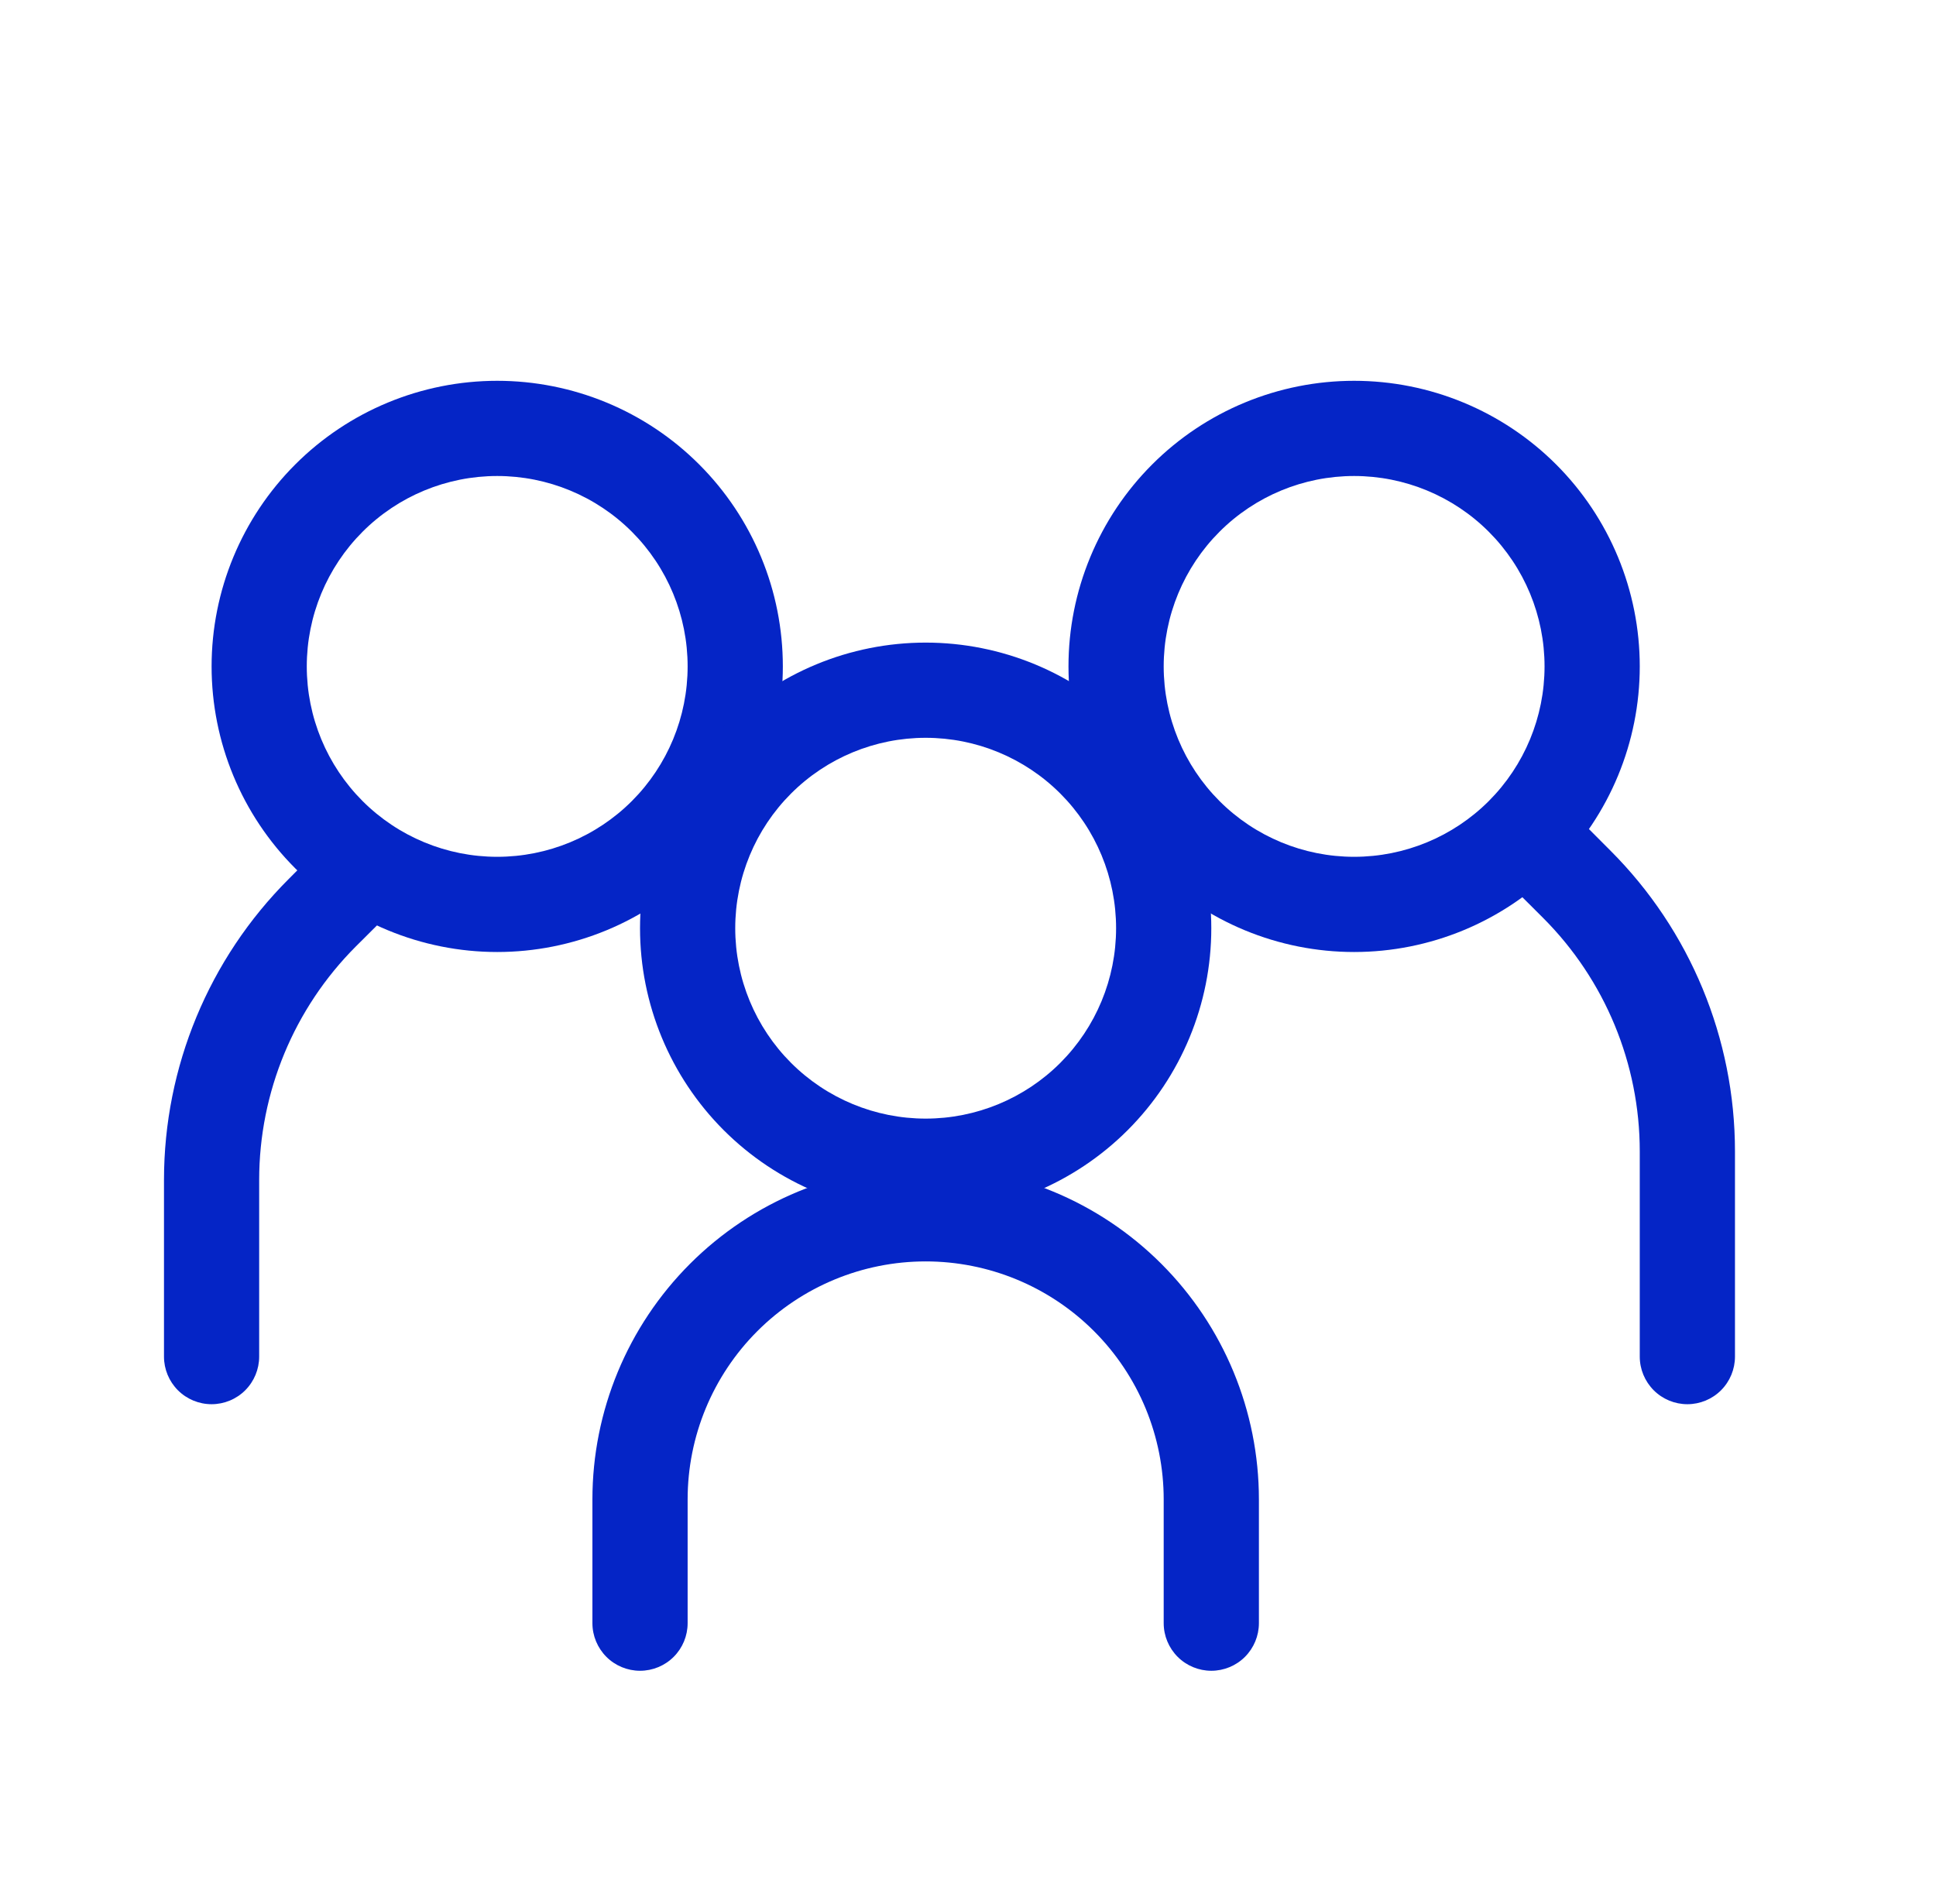
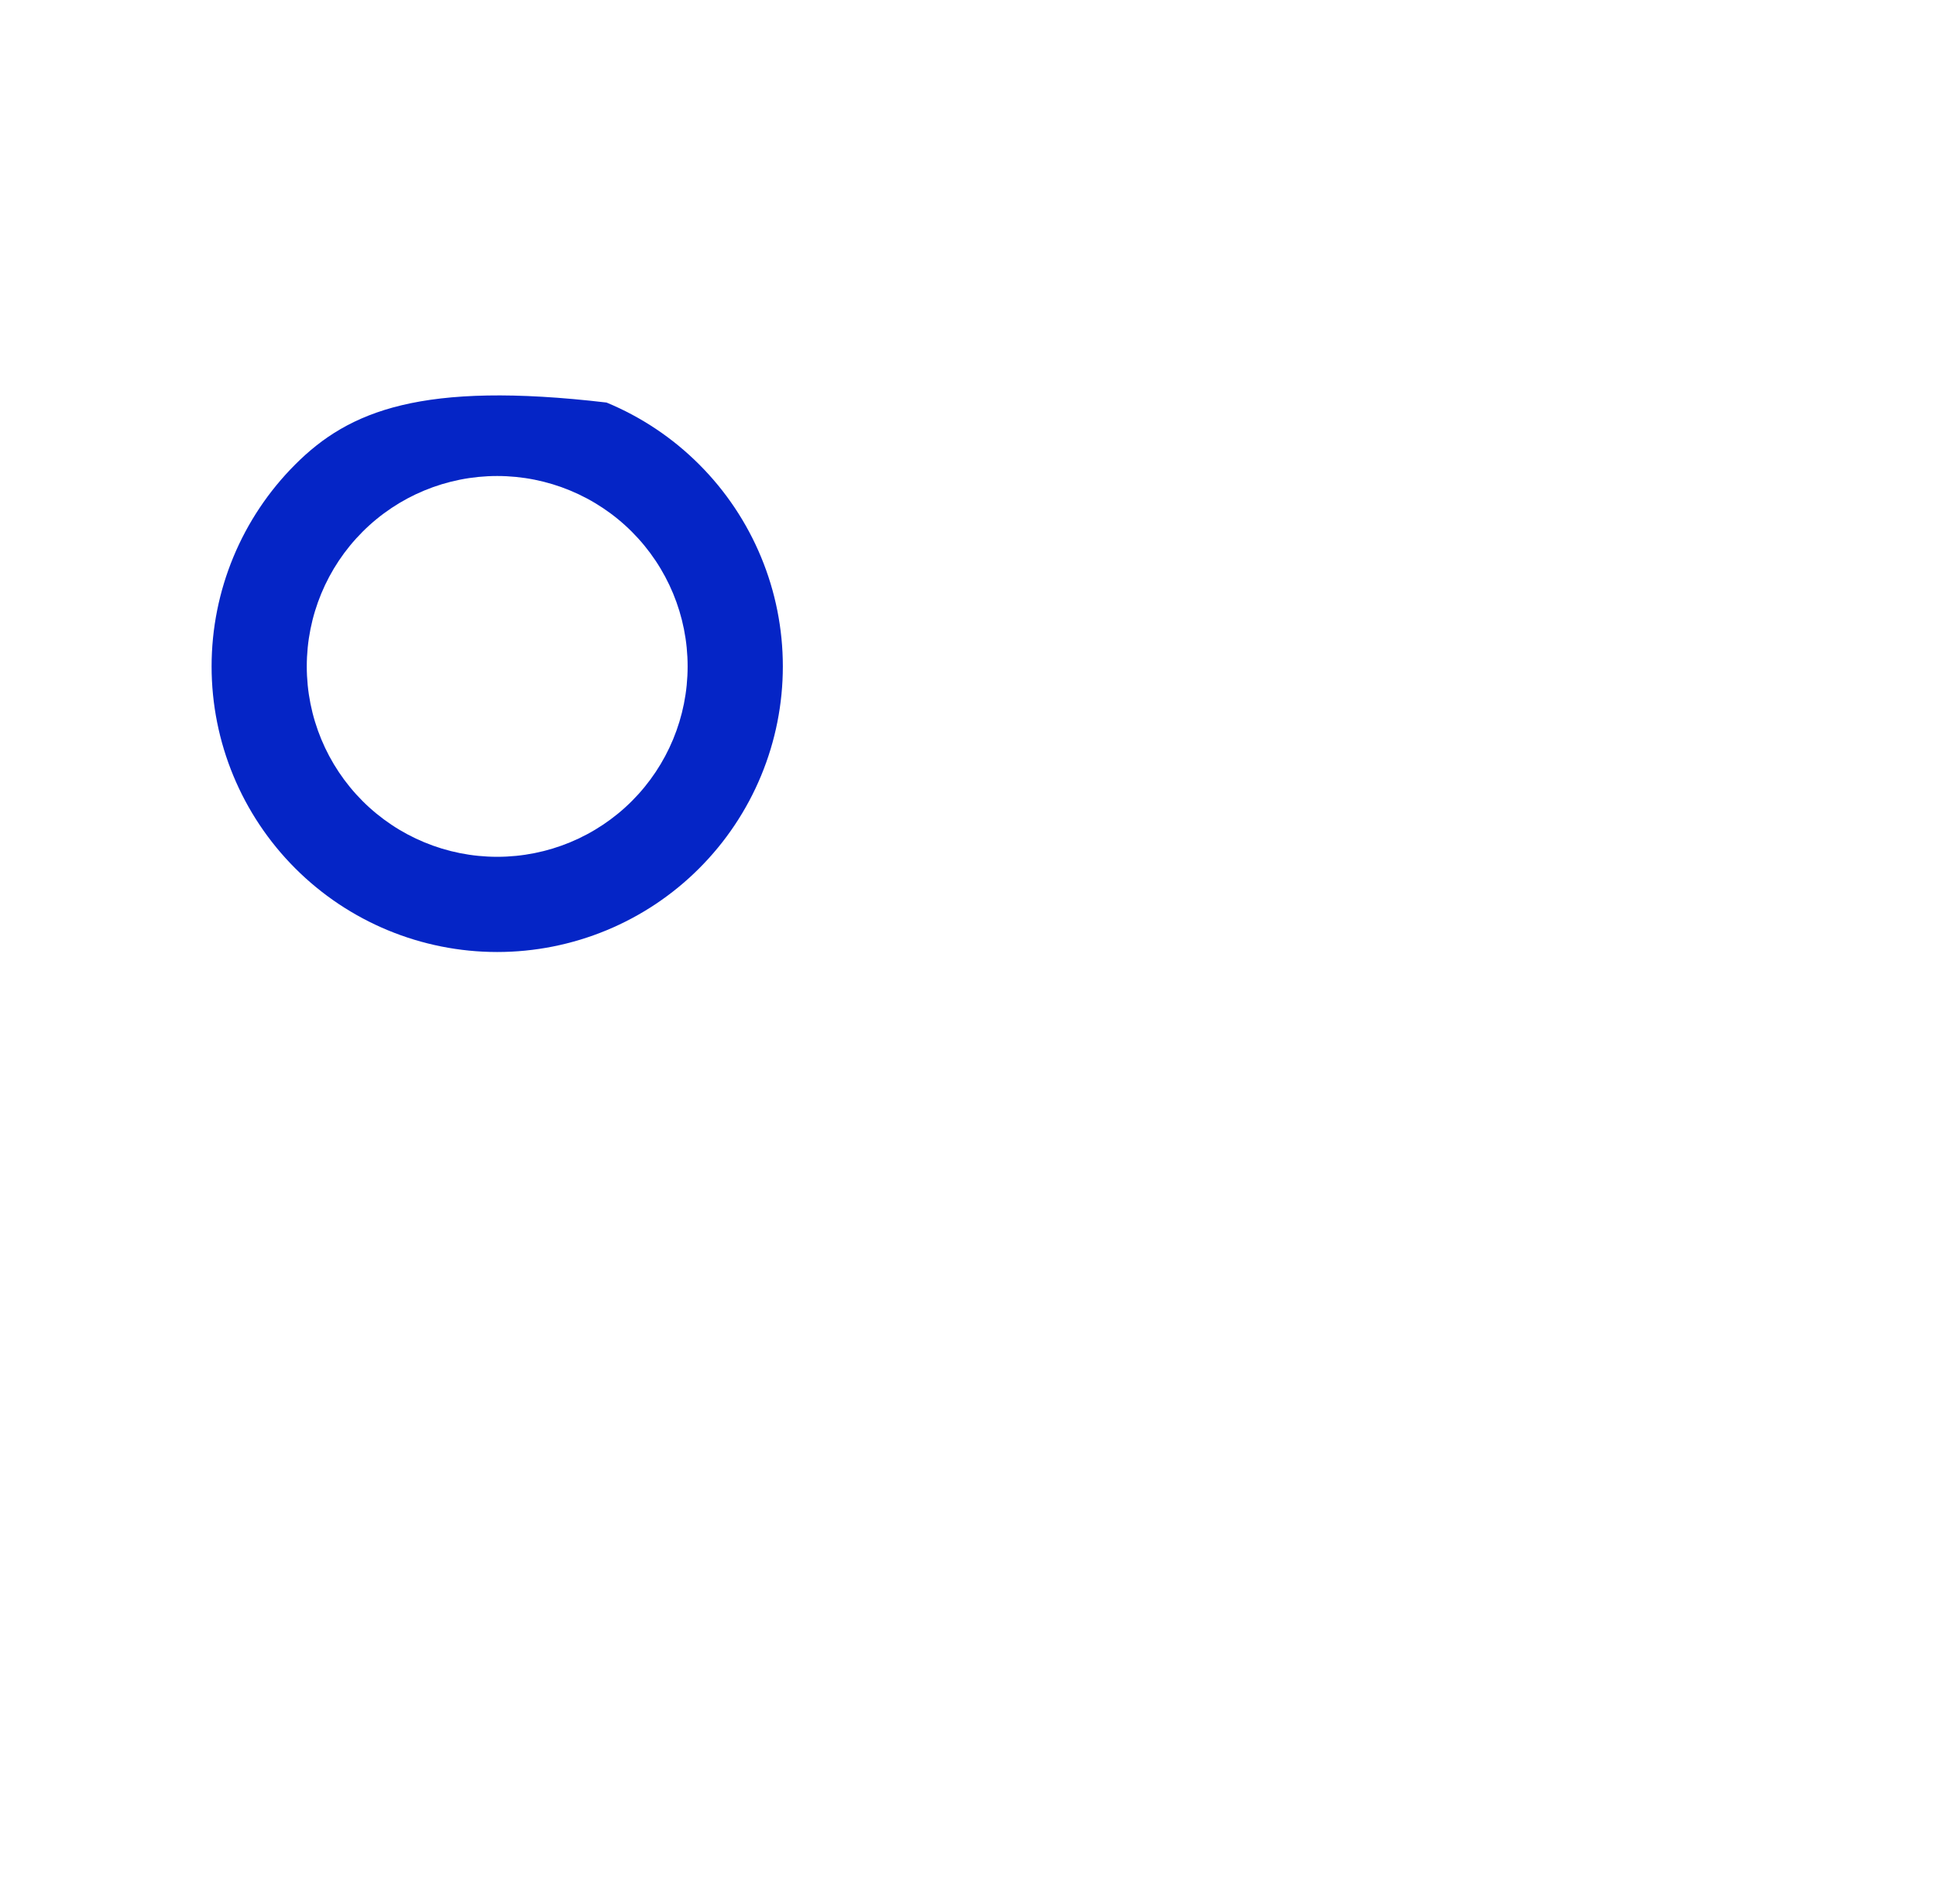
<svg xmlns="http://www.w3.org/2000/svg" width="61" height="60" viewBox="0 0 61 60" fill="none">
-   <path fill-rule="evenodd" clip-rule="evenodd" d="M15.666 27C17.258 27 18.784 26.368 19.909 25.243C21.034 24.117 21.666 22.591 21.666 21C21.666 19.409 21.034 17.883 19.909 16.757C18.784 15.632 17.258 15 15.666 15C14.075 15 12.549 15.632 11.424 16.757C10.299 17.883 9.666 19.409 9.666 21C9.666 22.591 10.299 24.117 11.424 25.243C12.549 26.368 14.075 27 15.666 27ZM15.666 30C16.848 30 18.019 29.767 19.111 29.315C20.203 28.863 21.195 28.2 22.03 27.364C22.866 26.528 23.529 25.536 23.981 24.444C24.434 23.352 24.666 22.182 24.666 21C24.666 19.818 24.434 18.648 23.981 17.556C23.529 16.464 22.866 15.472 22.03 14.636C21.195 13.8 20.203 13.137 19.111 12.685C18.019 12.233 16.848 12 15.666 12C13.28 12 10.99 12.948 9.303 14.636C7.615 16.324 6.667 18.613 6.667 21C6.667 23.387 7.615 25.676 9.303 27.364C10.99 29.052 13.28 30 15.666 30Z" fill="#0525C6" />
-   <path fill-rule="evenodd" clip-rule="evenodd" d="M12.229 26.688C12.368 26.827 12.479 26.993 12.555 27.175C12.63 27.357 12.669 27.553 12.669 27.75C12.669 27.947 12.63 28.143 12.555 28.325C12.479 28.507 12.368 28.673 12.229 28.812L11.214 29.823C9.263 31.775 8.167 34.422 8.166 37.182V42.75C8.166 43.148 8.008 43.529 7.727 43.811C7.446 44.092 7.064 44.25 6.667 44.25C6.269 44.25 5.887 44.092 5.606 43.811C5.325 43.529 5.167 43.148 5.167 42.75V37.182C5.167 33.626 6.579 30.216 9.094 27.702L10.104 26.688C10.244 26.548 10.409 26.438 10.592 26.362C10.774 26.286 10.969 26.247 11.166 26.247C11.364 26.247 11.559 26.286 11.741 26.362C11.924 26.438 12.089 26.548 12.229 26.688ZM47.605 25.788C47.465 25.927 47.354 26.093 47.278 26.275C47.203 26.457 47.164 26.653 47.164 26.85C47.164 27.047 47.203 27.243 47.278 27.425C47.354 27.607 47.465 27.773 47.605 27.912L48.618 28.923C50.57 30.875 51.666 33.522 51.666 36.282V42.75C51.666 43.148 51.825 43.529 52.106 43.811C52.387 44.092 52.769 44.25 53.166 44.25C53.564 44.25 53.946 44.092 54.227 43.811C54.508 43.529 54.666 43.148 54.666 42.75V36.282C54.666 32.726 53.254 29.316 50.739 26.802L49.728 25.788C49.589 25.648 49.424 25.538 49.241 25.462C49.059 25.386 48.864 25.347 48.666 25.347C48.469 25.347 48.274 25.386 48.092 25.462C47.909 25.538 47.744 25.648 47.605 25.788Z" fill="#0525C6" />
-   <path fill-rule="evenodd" clip-rule="evenodd" d="M42.666 27C41.075 27 39.549 26.368 38.424 25.243C37.299 24.117 36.666 22.591 36.666 21C36.666 19.409 37.299 17.883 38.424 16.757C39.549 15.632 41.075 15 42.666 15C44.258 15 45.784 15.632 46.909 16.757C48.034 17.883 48.666 19.409 48.666 21C48.666 22.591 48.034 24.117 46.909 25.243C45.784 26.368 44.258 27 42.666 27ZM42.666 30C41.485 30 40.314 29.767 39.222 29.315C38.13 28.863 37.138 28.2 36.303 27.364C35.467 26.528 34.804 25.536 34.352 24.444C33.899 23.352 33.666 22.182 33.666 21C33.666 19.818 33.899 18.648 34.352 17.556C34.804 16.464 35.467 15.472 36.303 14.636C37.138 13.8 38.13 13.137 39.222 12.685C40.314 12.233 41.485 12 42.666 12C45.053 12 47.343 12.948 49.031 14.636C50.718 16.324 51.666 18.613 51.666 21C51.666 23.387 50.718 25.676 49.031 27.364C47.343 29.052 45.053 30 42.666 30ZM29.166 39.75C27.177 39.75 25.27 40.54 23.863 41.947C22.457 43.353 21.666 45.261 21.666 47.25V51.15C21.666 51.548 21.509 51.929 21.227 52.211C20.946 52.492 20.564 52.65 20.166 52.65C19.769 52.65 19.387 52.492 19.106 52.211C18.825 51.929 18.666 51.548 18.666 51.15V47.25C18.666 44.465 19.773 41.794 21.742 39.825C23.711 37.856 26.382 36.75 29.166 36.75C31.951 36.75 34.622 37.856 36.591 39.825C38.56 41.794 39.666 44.465 39.666 47.25V51.15C39.666 51.548 39.508 51.929 39.227 52.211C38.946 52.492 38.564 52.65 38.166 52.65C37.769 52.65 37.387 52.492 37.106 52.211C36.825 51.929 36.666 51.548 36.666 51.15V47.25C36.666 46.265 36.472 45.29 36.096 44.38C35.719 43.47 35.166 42.643 34.47 41.947C33.773 41.25 32.947 40.698 32.037 40.321C31.127 39.944 30.151 39.75 29.166 39.75Z" fill="#0525C6" />
-   <path fill-rule="evenodd" clip-rule="evenodd" d="M29.166 35.25C30.758 35.25 32.284 34.618 33.409 33.493C34.534 32.367 35.166 30.841 35.166 29.25C35.166 27.659 34.534 26.133 33.409 25.007C32.284 23.882 30.758 23.25 29.166 23.25C27.575 23.25 26.049 23.882 24.924 25.007C23.799 26.133 23.166 27.659 23.166 29.25C23.166 30.841 23.799 32.367 24.924 33.493C26.049 34.618 27.575 35.25 29.166 35.25ZM29.166 38.25C31.553 38.25 33.843 37.302 35.531 35.614C37.218 33.926 38.166 31.637 38.166 29.25C38.166 26.863 37.218 24.574 35.531 22.886C33.843 21.198 31.553 20.25 29.166 20.25C26.78 20.25 24.49 21.198 22.802 22.886C21.115 24.574 20.166 26.863 20.166 29.25C20.166 31.637 21.115 33.926 22.802 35.614C24.49 37.302 26.78 38.25 29.166 38.25Z" fill="#0525C6" />
+   <path fill-rule="evenodd" clip-rule="evenodd" d="M15.666 27C17.258 27 18.784 26.368 19.909 25.243C21.034 24.117 21.666 22.591 21.666 21C21.666 19.409 21.034 17.883 19.909 16.757C18.784 15.632 17.258 15 15.666 15C14.075 15 12.549 15.632 11.424 16.757C10.299 17.883 9.666 19.409 9.666 21C9.666 22.591 10.299 24.117 11.424 25.243C12.549 26.368 14.075 27 15.666 27ZM15.666 30C16.848 30 18.019 29.767 19.111 29.315C20.203 28.863 21.195 28.2 22.03 27.364C22.866 26.528 23.529 25.536 23.981 24.444C24.434 23.352 24.666 22.182 24.666 21C24.666 19.818 24.434 18.648 23.981 17.556C23.529 16.464 22.866 15.472 22.03 14.636C21.195 13.8 20.203 13.137 19.111 12.685C13.28 12 10.99 12.948 9.303 14.636C7.615 16.324 6.667 18.613 6.667 21C6.667 23.387 7.615 25.676 9.303 27.364C10.99 29.052 13.28 30 15.666 30Z" fill="#0525C6" />
</svg>